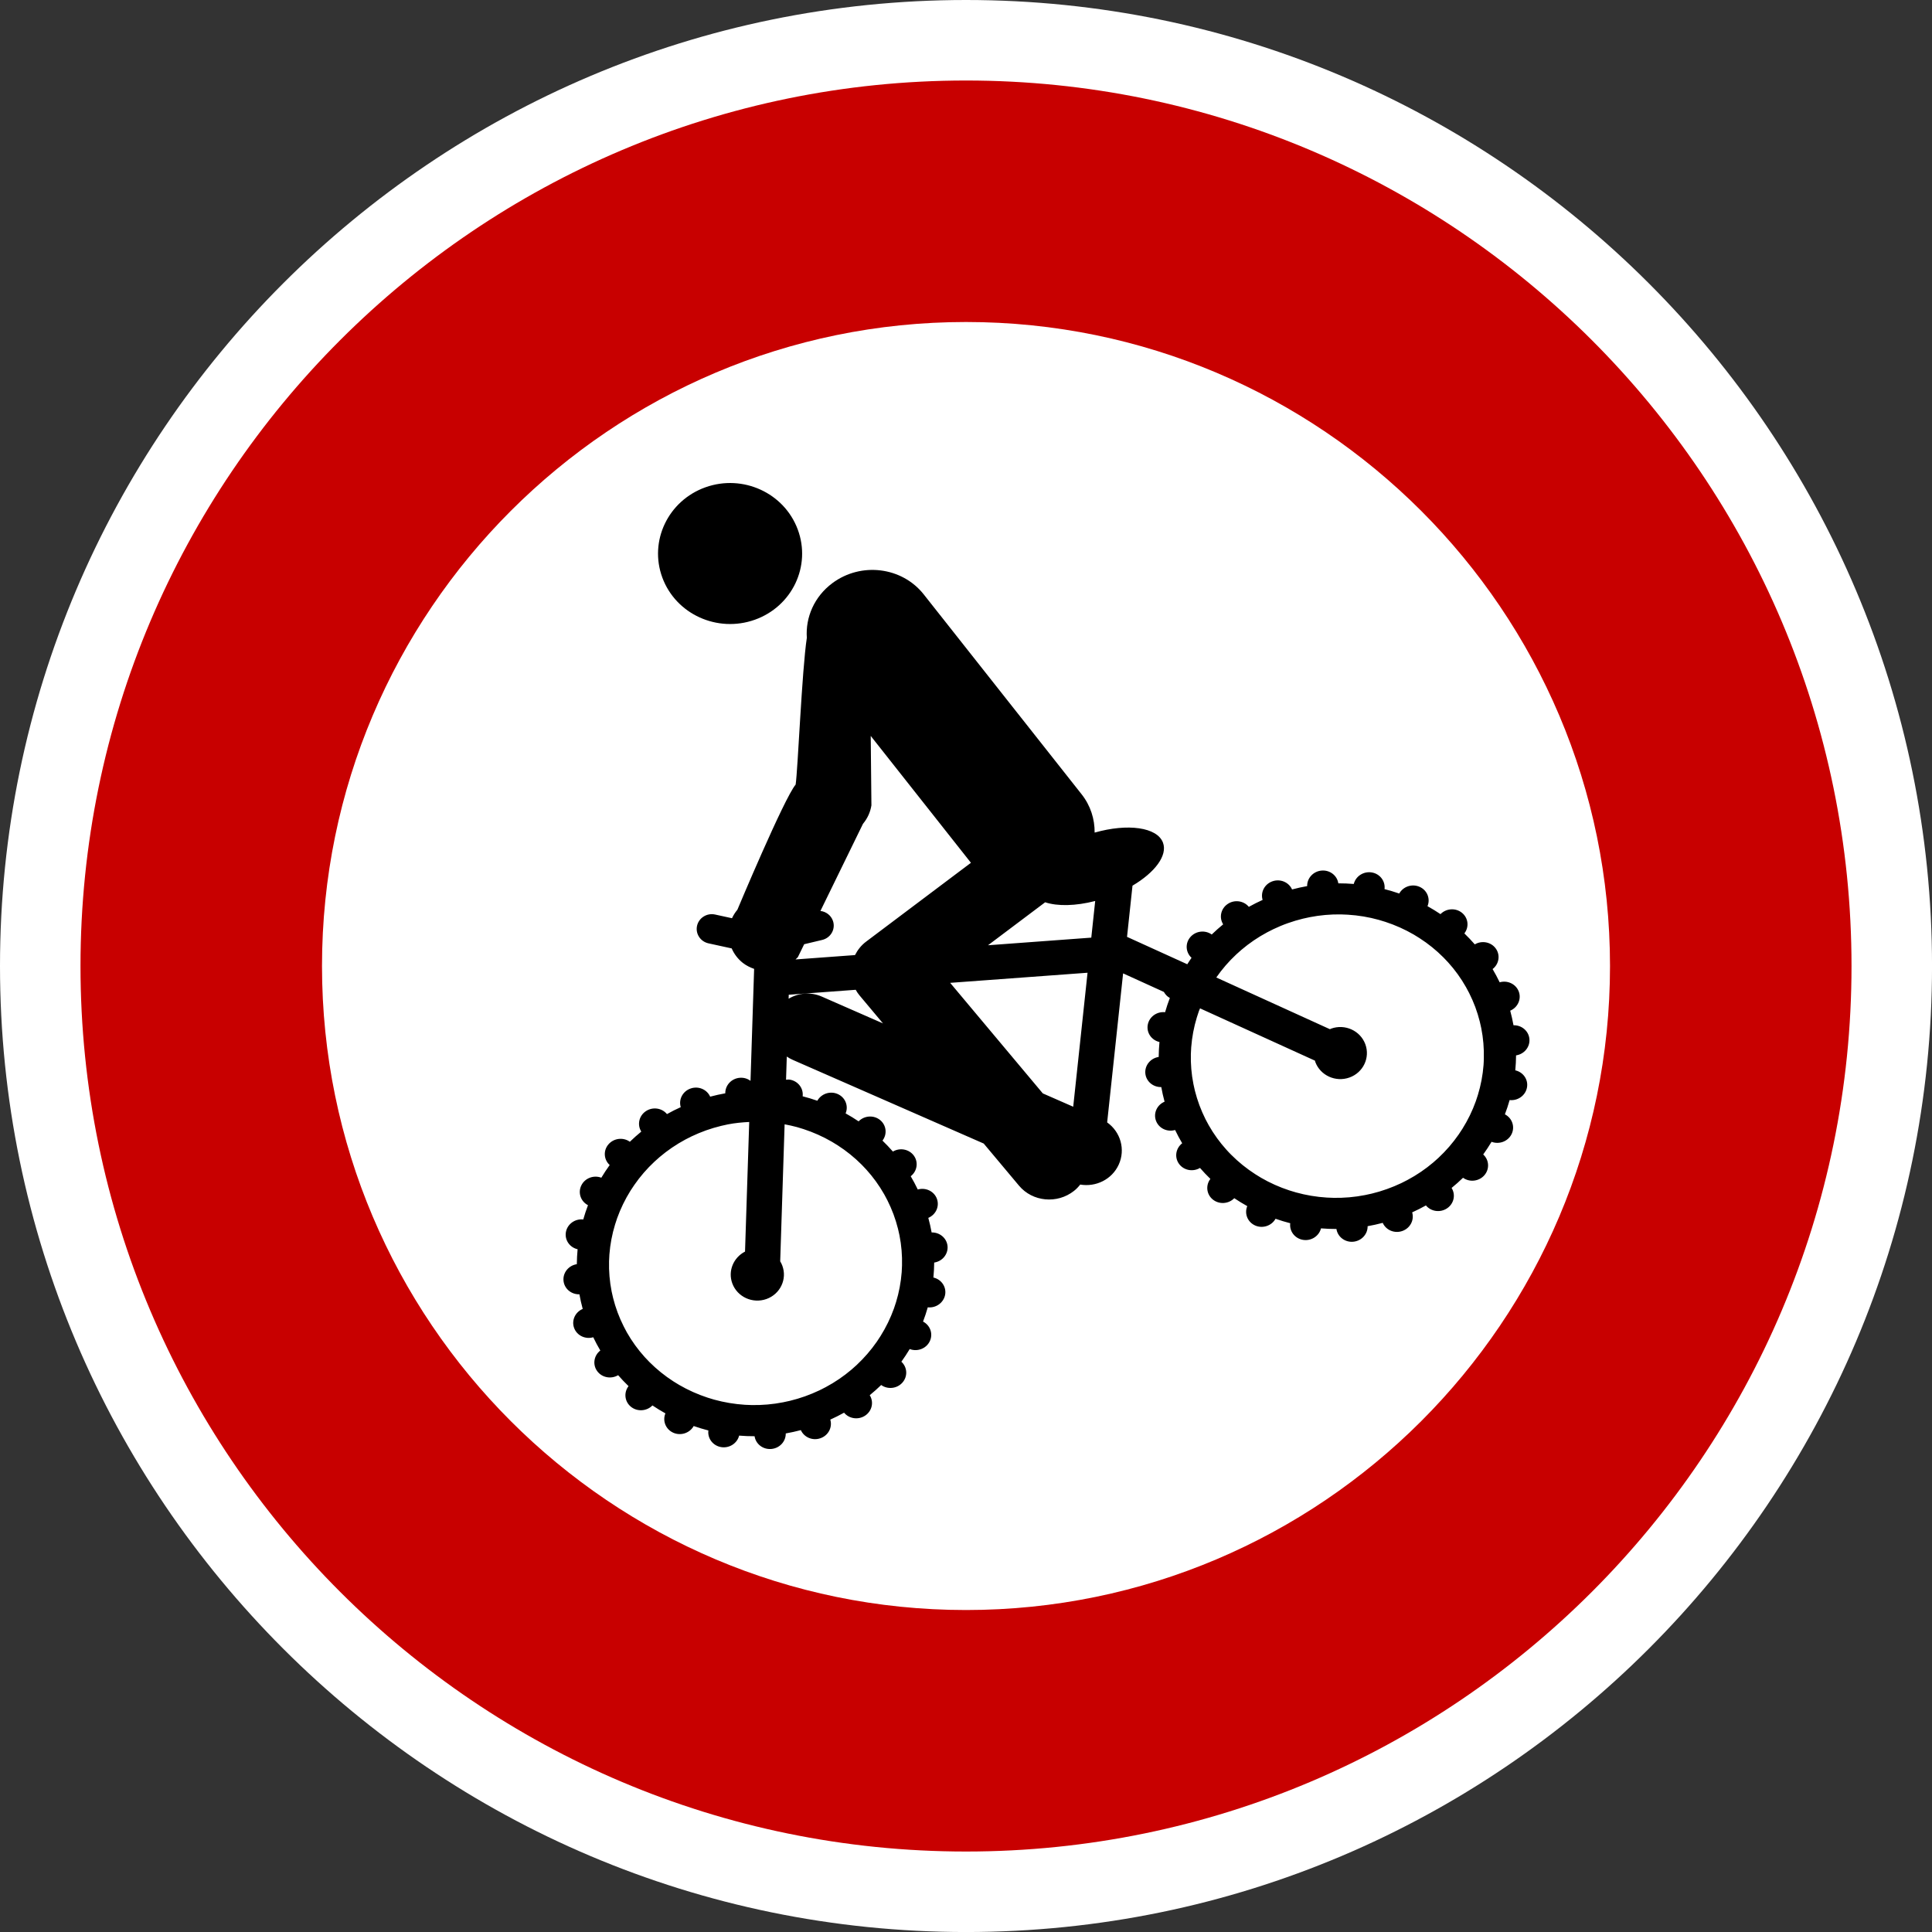
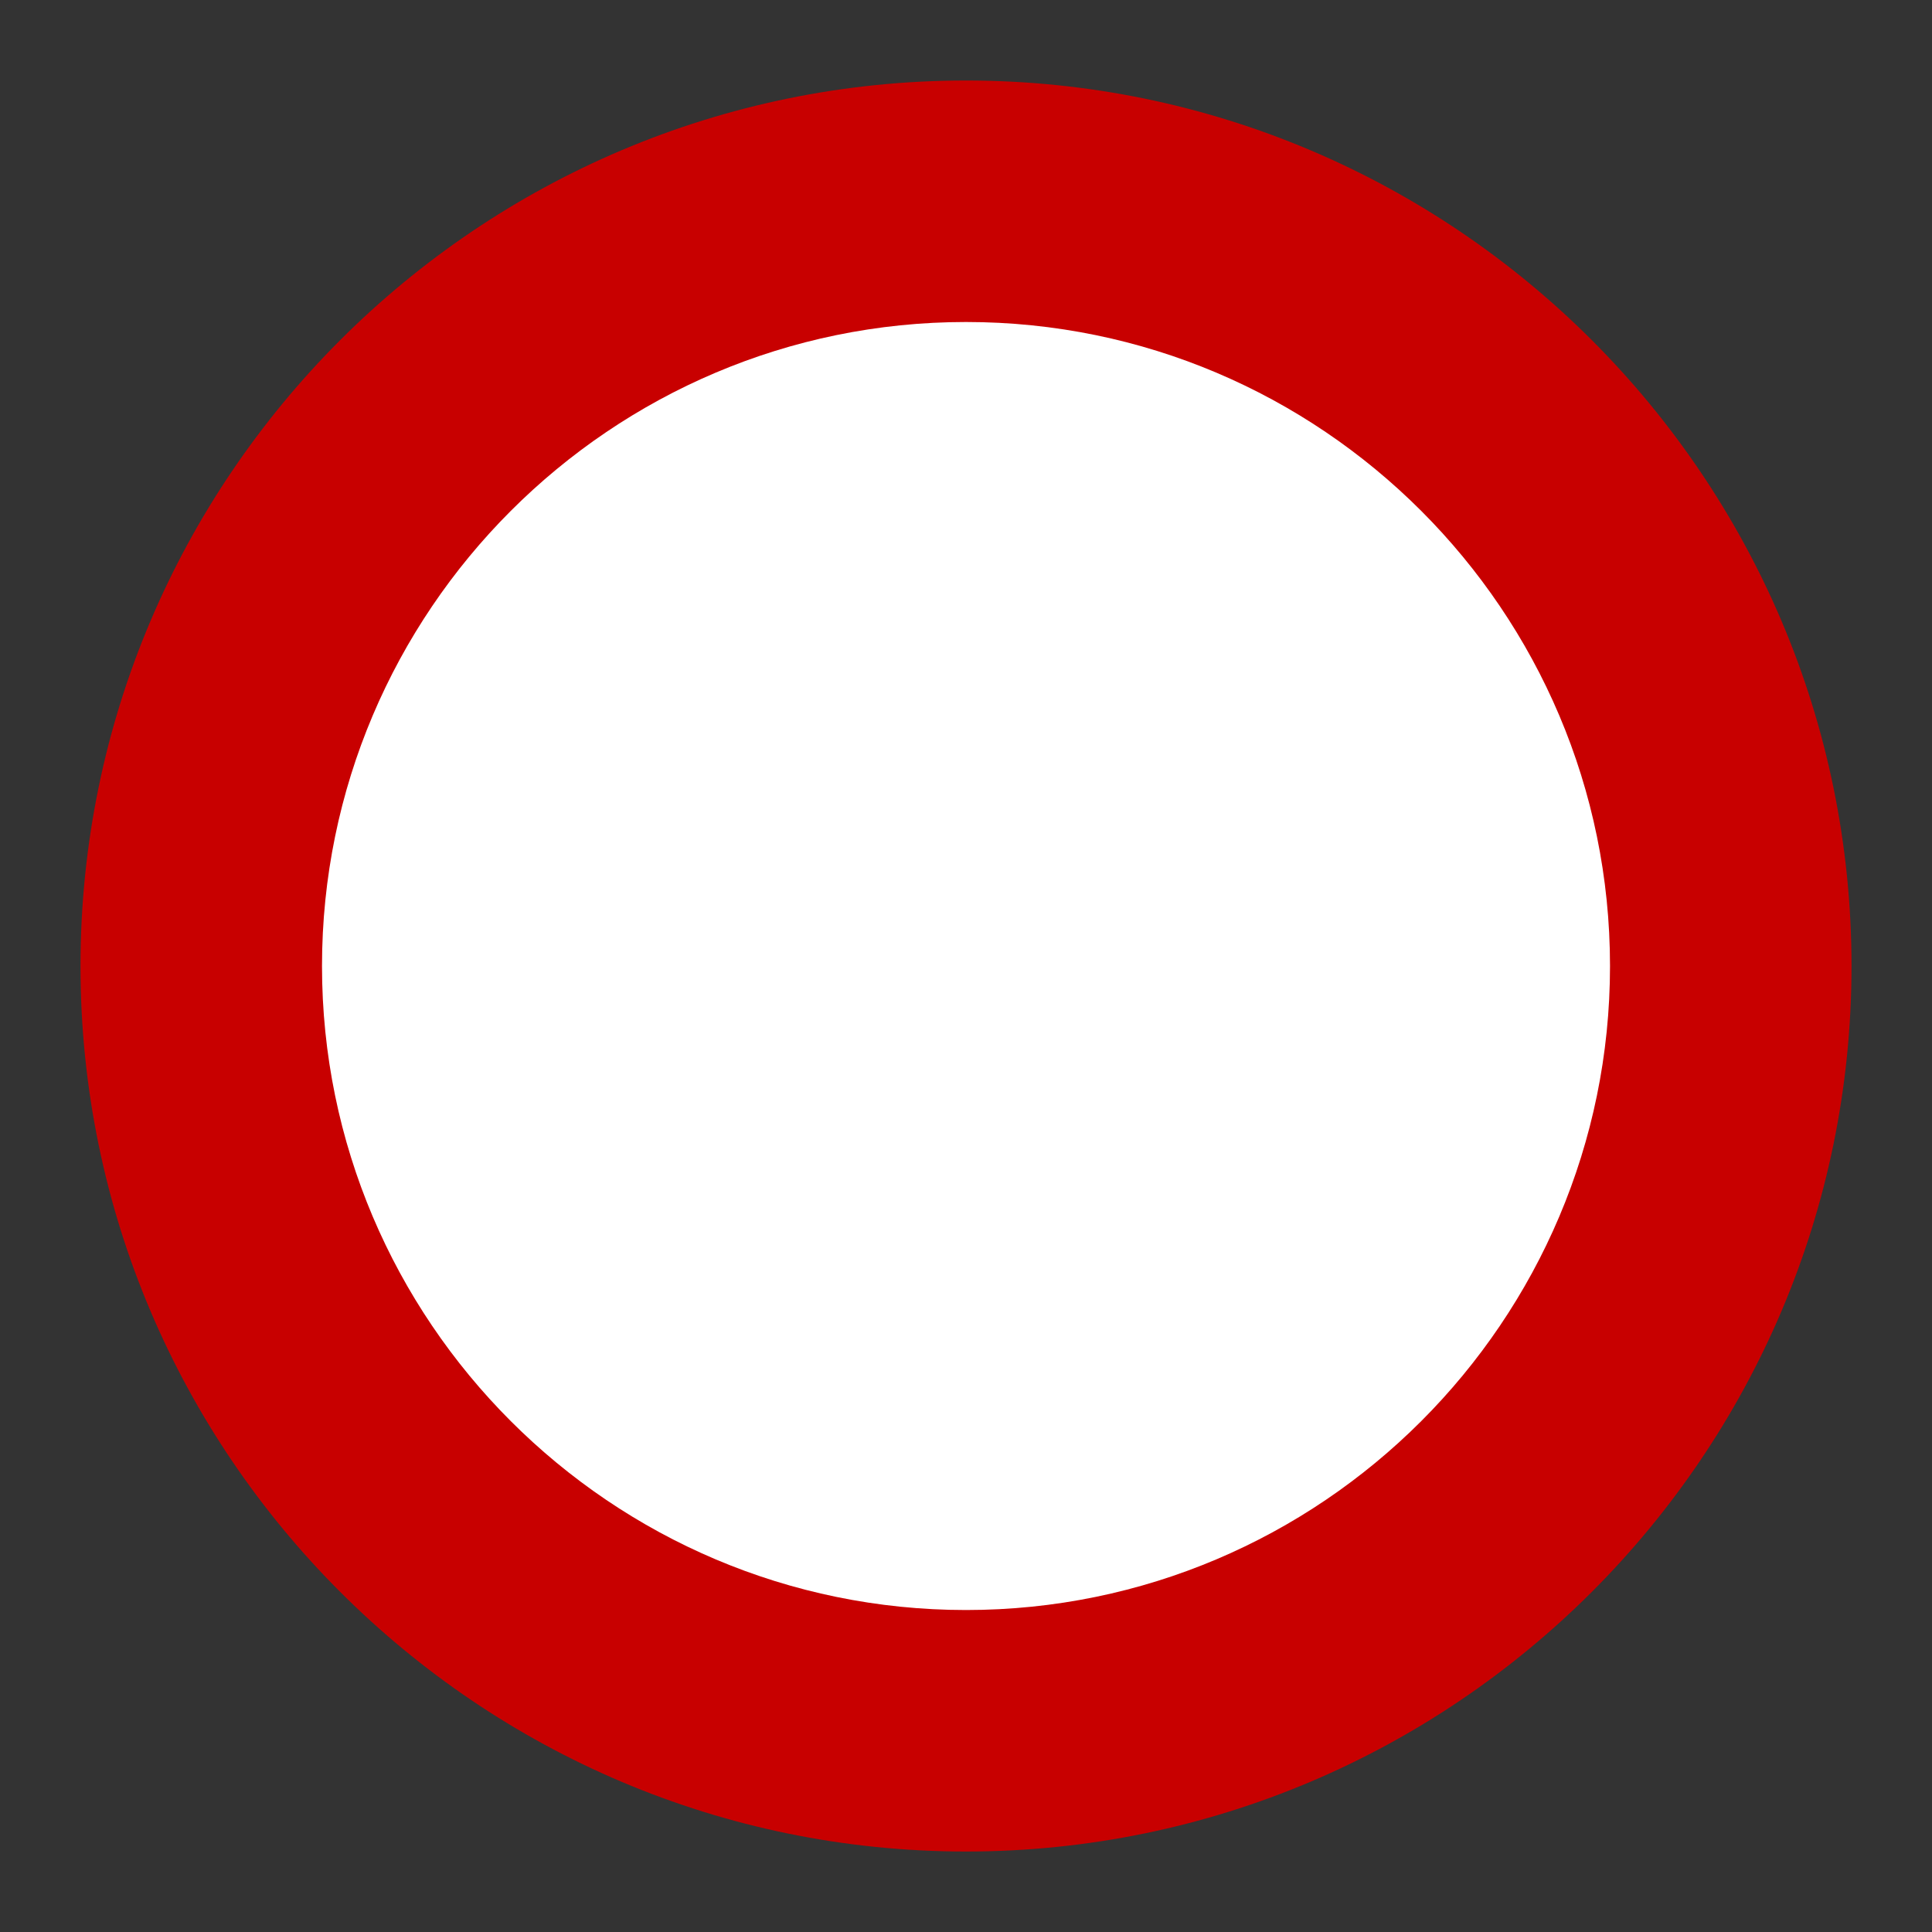
<svg xmlns="http://www.w3.org/2000/svg" version="1.1" id="Calque_1" x="0px" y="0px" width="136.061px" height="136.061px" viewBox="0 0 136.061 136.061" enable-background="new 0 0 136.061 136.061" xml:space="preserve">
  <rect x="0" y="0" width="136.061" height="136.061" fill="#333333" stroke="none" />
  <g>
-     <path fill="#FFFFFF" d="M68.031,0C30.519,0,0,30.519,0,68.032c0,37.512,30.519,68.031,68.031,68.031s68.032-30.52,68.032-68.031   C136.064,30.519,105.544,0,68.031,0z" />
    <path fill="#C80000" d="M68.031,5.67c-34.387,0-62.362,27.976-62.362,62.363c0,34.385,27.976,62.361,62.362,62.361   s62.362-27.977,62.362-62.361C130.394,33.645,102.418,5.67,68.031,5.67z" />
    <path fill="#FFFFFF" d="M68.031,22.677c-25.008,0-45.354,20.346-45.354,45.355c0,25.008,20.347,45.354,45.354,45.354   c25.009,0,45.354-20.346,45.354-45.354C113.386,43.023,93.04,22.677,68.031,22.677z" />
  </g>
  <g>
-     <path d="M53.156,43.646c2.633-0.938,3.985-3.782,3.026-6.357c-0.957-2.577-3.863-3.91-6.497-2.973   c-2.632,0.938-3.996,3.792-3.037,6.369C47.605,43.26,50.523,44.583,53.156,43.646z" />
-     <path d="M106.714,75.378c0.033-0.349,0.052-0.7,0.055-1.053c0.573-0.087,0.989-0.587,0.94-1.152   c-0.048-0.564-0.543-0.984-1.121-0.969c-0.061-0.342-0.14-0.685-0.231-1.027c0.531-0.225,0.801-0.813,0.603-1.346   c-0.199-0.532-0.79-0.813-1.346-0.652c-0.154-0.318-0.318-0.632-0.498-0.932c0.454-0.352,0.558-0.985,0.224-1.448   s-0.983-0.585-1.478-0.291c-0.234-0.268-0.479-0.526-0.734-0.773c0.348-0.451,0.279-1.087-0.169-1.451   c-0.448-0.363-1.112-0.316-1.513,0.094c-0.297-0.2-0.602-0.387-0.915-0.56c0.218-0.523-0.02-1.123-0.55-1.36   c-0.533-0.239-1.164-0.028-1.44,0.469c-0.342-0.118-0.687-0.222-1.036-0.312c0.069-0.559-0.318-1.076-0.898-1.173   c-0.578-0.095-1.131,0.265-1.268,0.811c-0.359-0.029-0.723-0.045-1.088-0.044c-0.082-0.553-0.598-0.951-1.182-0.898   c-0.586,0.051-1.023,0.536-1.013,1.093c-0.354,0.063-0.71,0.142-1.063,0.235c-0.229-0.513-0.834-0.768-1.387-0.571   c-0.553,0.196-0.848,0.772-0.687,1.309c-0.333,0.15-0.655,0.313-0.97,0.488c-0.358-0.433-1.013-0.529-1.493-0.2   c-0.482,0.328-0.615,0.954-0.315,1.432c-0.279,0.228-0.547,0.467-0.805,0.716c-0.464-0.331-1.123-0.259-1.503,0.178   c-0.38,0.438-0.339,1.079,0.081,1.462c-0.107,0.148-0.199,0.304-0.3,0.455l-4.243-1.929l0.385-3.605   c1.576-0.929,2.483-2.127,2.147-3.028c-0.406-1.092-2.487-1.37-4.813-0.71c0.008-0.945-0.283-1.896-0.919-2.701L65.053,41.859   c-1.532-1.939-4.412-2.294-6.43-0.794c-1.279,0.949-1.903,2.414-1.802,3.854c-0.346,2.259-0.634,9.334-0.788,10.335   c-0.819,0.975-4.102,8.813-4.102,8.813c-0.157,0.188-0.283,0.389-0.38,0.599c-0.643-0.141-1.191-0.26-1.191-0.26   c-0.573-0.125-1.141,0.228-1.27,0.789c-0.127,0.561,0.234,1.116,0.807,1.241l1.632,0.356c0.167,0.385,0.428,0.74,0.786,1.021   c0.244,0.19,0.515,0.322,0.794,0.42l-0.255,7.886c-0.208-0.157-0.477-0.241-0.763-0.215c-0.585,0.05-1.023,0.535-1.013,1.092   c-0.355,0.063-0.71,0.143-1.065,0.236c-0.229-0.513-0.832-0.769-1.385-0.571c-0.553,0.196-0.849,0.772-0.687,1.31   c-0.332,0.149-0.657,0.313-0.97,0.489c-0.358-0.435-1.012-0.53-1.494-0.201c-0.482,0.327-0.614,0.956-0.315,1.433   c-0.279,0.228-0.547,0.468-0.805,0.716c-0.464-0.331-1.122-0.259-1.504,0.179c-0.38,0.438-0.337,1.078,0.084,1.461   c-0.21,0.291-0.406,0.586-0.589,0.892c-0.539-0.206-1.16,0.029-1.41,0.546c-0.252,0.518-0.039,1.126,0.471,1.39   c-0.125,0.329-0.237,0.665-0.333,1.004c-0.577-0.063-1.115,0.319-1.221,0.88c-0.104,0.559,0.261,1.09,0.823,1.218   c-0.033,0.35-0.052,0.7-0.055,1.052c-0.572,0.088-0.988,0.59-0.939,1.153c0.047,0.565,0.543,0.984,1.121,0.969   c0.061,0.344,0.141,0.687,0.232,1.029c-0.531,0.225-0.802,0.812-0.604,1.345c0.198,0.532,0.791,0.813,1.346,0.65   c0.154,0.321,0.32,0.633,0.498,0.934c-0.453,0.351-0.557,0.984-0.223,1.447c0.333,0.463,0.982,0.585,1.478,0.291   c0.233,0.269,0.479,0.525,0.733,0.771c-0.347,0.452-0.278,1.09,0.169,1.453c0.45,0.363,1.111,0.316,1.514-0.094   c0.296,0.199,0.602,0.386,0.914,0.559c-0.219,0.523,0.02,1.123,0.551,1.362c0.532,0.238,1.163,0.025,1.44-0.471   c0.34,0.118,0.685,0.223,1.035,0.313c-0.071,0.557,0.318,1.074,0.897,1.171c0.579,0.096,1.131-0.263,1.269-0.809   c0.36,0.029,0.724,0.045,1.087,0.043c0.084,0.554,0.599,0.95,1.184,0.897c0.585-0.052,1.023-0.534,1.012-1.093   c0.354-0.062,0.71-0.142,1.063-0.234c0.229,0.511,0.834,0.768,1.387,0.569c0.553-0.196,0.848-0.771,0.687-1.309   c0.333-0.15,0.656-0.313,0.97-0.488c0.359,0.436,1.013,0.527,1.494,0.2s0.614-0.955,0.314-1.431   c0.279-0.229,0.548-0.469,0.805-0.718c0.464,0.332,1.123,0.259,1.503-0.177c0.381-0.439,0.339-1.08-0.081-1.463   c0.208-0.289,0.404-0.587,0.587-0.892c0.538,0.206,1.161-0.027,1.412-0.545c0.25-0.519,0.039-1.125-0.472-1.39   c0.126-0.329,0.236-0.665,0.333-1.004c0.576,0.063,1.114-0.319,1.221-0.88c0.104-0.559-0.263-1.091-0.825-1.218   c0.034-0.35,0.052-0.7,0.056-1.054c0.572-0.085,0.988-0.587,0.941-1.151c-0.049-0.564-0.546-0.984-1.121-0.969   c-0.063-0.343-0.141-0.686-0.234-1.027c0.533-0.226,0.802-0.814,0.604-1.347c-0.197-0.532-0.789-0.812-1.346-0.651   c-0.153-0.319-0.318-0.631-0.497-0.934c0.452-0.351,0.556-0.984,0.224-1.447c-0.335-0.463-0.983-0.585-1.479-0.291   c-0.234-0.268-0.479-0.525-0.734-0.772c0.348-0.451,0.278-1.087-0.169-1.451c-0.449-0.362-1.111-0.316-1.512,0.095   c-0.297-0.201-0.602-0.388-0.915-0.561c0.218-0.523-0.02-1.123-0.552-1.361c-0.532-0.239-1.162-0.027-1.439,0.471   c-0.34-0.119-0.687-0.224-1.035-0.313c0.069-0.558-0.319-1.075-0.898-1.172c-0.093-0.016-0.184-0.002-0.271,0.006l0.052-1.634   c0.13,0.089,0.27,0.17,0.421,0.235l13.447,5.892l2.486,2.967c0.953,1.137,2.688,1.305,3.873,0.368   c0.17-0.133,0.312-0.286,0.439-0.446c1.102,0.188,2.232-0.359,2.709-1.4c0.492-1.076,0.126-2.313-0.813-2.977l1.123-10.496   l2.87,1.306c0.099,0.171,0.23,0.326,0.422,0.425c-0.127,0.329-0.237,0.664-0.335,1.004c-0.575-0.063-1.114,0.317-1.22,0.879   c-0.104,0.561,0.262,1.091,0.824,1.219c-0.032,0.35-0.051,0.699-0.055,1.053c-0.573,0.086-0.988,0.589-0.941,1.152   c0.049,0.564,0.546,0.984,1.124,0.969c0.061,0.343,0.138,0.685,0.231,1.029c-0.532,0.225-0.803,0.811-0.604,1.344   c0.197,0.532,0.79,0.813,1.346,0.65c0.154,0.321,0.319,0.634,0.499,0.934c-0.455,0.353-0.558,0.985-0.225,1.449   c0.334,0.463,0.982,0.584,1.478,0.289c0.234,0.269,0.479,0.526,0.733,0.772c-0.347,0.452-0.277,1.089,0.17,1.452   c0.449,0.363,1.112,0.317,1.512-0.093c0.297,0.198,0.602,0.386,0.915,0.559c-0.218,0.524,0.019,1.123,0.552,1.362   c0.532,0.237,1.162,0.025,1.439-0.472c0.34,0.119,0.687,0.224,1.035,0.314c-0.069,0.557,0.32,1.074,0.898,1.171   c0.578,0.096,1.131-0.263,1.269-0.809c0.36,0.029,0.724,0.043,1.087,0.043c0.084,0.552,0.598,0.95,1.182,0.898   c0.585-0.054,1.024-0.535,1.014-1.094c0.354-0.063,0.709-0.142,1.063-0.235c0.229,0.513,0.833,0.769,1.386,0.571   s0.848-0.773,0.688-1.31c0.332-0.15,0.656-0.314,0.969-0.489c0.358,0.436,1.012,0.528,1.494,0.201   c0.482-0.328,0.614-0.955,0.314-1.432c0.281-0.228,0.549-0.468,0.806-0.717c0.463,0.332,1.123,0.259,1.503-0.178   c0.38-0.438,0.338-1.08-0.082-1.462c0.209-0.29,0.404-0.588,0.588-0.892c0.539,0.205,1.161-0.028,1.412-0.546   c0.25-0.517,0.038-1.126-0.473-1.389c0.126-0.33,0.237-0.665,0.333-1.005c0.577,0.063,1.115-0.318,1.221-0.879   C107.643,76.037,107.278,75.506,106.714,75.378z M56.125,79.375c0.156,0.043,0.31,0.09,0.463,0.141   c0.697,0.228,1.369,0.528,1.998,0.893c0.14,0.081,0.276,0.165,0.41,0.252c0.608,0.391,1.175,0.848,1.688,1.363   c0.112,0.111,0.222,0.228,0.328,0.346c0.478,0.527,0.901,1.11,1.26,1.743c0.076,0.138,0.151,0.277,0.223,0.419   c0.159,0.317,0.303,0.644,0.429,0.981c0.126,0.34,0.23,0.68,0.317,1.023c0.038,0.152,0.072,0.307,0.104,0.461   c0.141,0.709,0.198,1.422,0.179,2.126c-0.004,0.158-0.012,0.315-0.023,0.473c-0.055,0.718-0.188,1.423-0.397,2.106   c-0.046,0.15-0.096,0.301-0.148,0.449c-0.243,0.677-0.56,1.327-0.944,1.94c-0.085,0.136-0.172,0.268-0.263,0.4   c-0.411,0.591-0.889,1.144-1.425,1.645c-0.118,0.109-0.239,0.217-0.361,0.321c-0.55,0.467-1.157,0.883-1.815,1.234   c-0.142,0.076-0.288,0.15-0.435,0.221c-0.328,0.157-0.669,0.297-1.021,0.424c-0.352,0.124-0.703,0.23-1.059,0.316   c-0.158,0.039-0.319,0.074-0.479,0.104c-0.732,0.145-1.471,0.207-2.2,0.196c-0.164-0.003-0.325-0.009-0.488-0.019   c-0.739-0.047-1.468-0.17-2.173-0.364c-0.156-0.044-0.31-0.091-0.464-0.141c-0.696-0.229-1.366-0.527-1.997-0.894   c-0.139-0.08-0.274-0.163-0.41-0.251c-0.607-0.391-1.174-0.848-1.687-1.362c-0.113-0.113-0.223-0.228-0.33-0.347   c-0.477-0.527-0.9-1.11-1.26-1.742c-0.076-0.14-0.15-0.279-0.221-0.42c-0.16-0.316-0.303-0.644-0.43-0.982   c-0.126-0.338-0.23-0.679-0.317-1.021c-0.037-0.154-0.072-0.308-0.104-0.46c-0.141-0.712-0.199-1.425-0.181-2.129   c0.005-0.157,0.013-0.315,0.024-0.474c0.055-0.716,0.189-1.421,0.398-2.104c0.047-0.151,0.096-0.302,0.148-0.451   c0.243-0.676,0.56-1.327,0.942-1.939c0.086-0.137,0.173-0.269,0.266-0.4c0.41-0.592,0.887-1.145,1.424-1.645   c0.118-0.109,0.237-0.218,0.362-0.322c0.55-0.467,1.157-0.882,1.813-1.234c0.144-0.076,0.289-0.15,0.436-0.221   c0.329-0.156,0.669-0.298,1.02-0.424c0.352-0.124,0.706-0.229,1.059-0.315c0.16-0.038,0.319-0.073,0.479-0.106   c0.501-0.097,1.001-0.145,1.5-0.169l-0.295,9.128c-0.818,0.42-1.219,1.371-0.895,2.244c0.354,0.952,1.43,1.442,2.402,1.097   c0.973-0.347,1.474-1.399,1.119-2.351c-0.039-0.108-0.092-0.208-0.149-0.304l0.311-9.649   C55.547,79.236,55.839,79.296,56.125,79.375z M56.19,67.406l0.444-0.909l1.269-0.302c0.569-0.136,0.922-0.698,0.783-1.256   c-0.011-0.039-0.021-0.076-0.035-0.111c-0.139-0.375-0.482-0.628-0.872-0.674l2.997-6.138c0.315-0.375,0.521-0.826,0.594-1.301   l-0.049-4.887l7.057,8.934l-7.379,5.55c-0.341,0.255-0.6,0.583-0.785,0.949l-4.189,0.308C56.078,67.512,56.139,67.466,56.19,67.406   z M57.871,70.183c-0.783-0.343-1.652-0.258-2.332,0.152l0.008-0.281l4.717-0.348c0.076,0.137,0.161,0.269,0.264,0.391l1.656,1.976   L57.871,70.183z M75.581,77.941l-2.142-0.939c-2.094-2.497-4.931-5.881-6.524-7.785l9.675-0.712L75.581,77.941z M76.854,66.033   L69.58,66.57c1.406-1.058,2.885-2.169,4.025-3.027c0.865,0.287,2.142,0.267,3.524-0.091L76.854,66.033z M104.479,75.003   c-0.055,0.717-0.189,1.421-0.398,2.105c-0.045,0.151-0.096,0.301-0.148,0.45c-0.242,0.677-0.559,1.326-0.943,1.939   c-0.084,0.136-0.172,0.269-0.264,0.4c-0.41,0.591-0.888,1.145-1.425,1.646c-0.118,0.108-0.237,0.215-0.362,0.322   c-0.55,0.466-1.156,0.882-1.813,1.232c-0.145,0.078-0.289,0.151-0.436,0.222c-0.328,0.156-0.67,0.298-1.021,0.423   c-0.352,0.125-0.705,0.232-1.06,0.317c-0.159,0.038-0.317,0.073-0.478,0.104c-0.735,0.145-1.473,0.207-2.202,0.195   c-0.162-0.003-0.324-0.009-0.487-0.019c-0.741-0.046-1.47-0.169-2.173-0.364c-0.156-0.043-0.312-0.09-0.464-0.14   c-0.698-0.228-1.367-0.527-1.997-0.893c-0.139-0.081-0.275-0.165-0.41-0.253c-0.607-0.391-1.176-0.848-1.688-1.363   c-0.113-0.111-0.222-0.226-0.329-0.346c-0.478-0.527-0.901-1.11-1.259-1.742c-0.077-0.138-0.152-0.277-0.224-0.418   c-0.159-0.318-0.302-0.646-0.429-0.984c-0.125-0.338-0.23-0.678-0.317-1.021c-0.038-0.154-0.071-0.309-0.103-0.461   c-0.143-0.711-0.2-1.424-0.182-2.129c0.004-0.157,0.011-0.314,0.024-0.472c0.056-0.718,0.189-1.424,0.397-2.104   c0.046-0.151,0.096-0.302,0.148-0.451c0.023-0.063,0.055-0.122,0.078-0.185l8.093,3.683c0.011,0.031,0.013,0.063,0.023,0.093   c0.354,0.951,1.431,1.442,2.403,1.096s1.473-1.398,1.119-2.35c-0.354-0.952-1.429-1.442-2.401-1.096   c-0.032,0.012-0.06,0.028-0.091,0.042l-8.002-3.642c0.407-0.585,0.879-1.132,1.409-1.626c0.118-0.109,0.239-0.217,0.362-0.322   c0.55-0.467,1.157-0.882,1.814-1.234c0.143-0.076,0.287-0.15,0.436-0.22c0.327-0.156,0.667-0.3,1.02-0.424   c0.352-0.125,0.705-0.23,1.059-0.316c0.159-0.039,0.319-0.073,0.479-0.105c0.733-0.143,1.47-0.207,2.2-0.195   c0.164,0.002,0.326,0.009,0.486,0.02c0.741,0.045,1.471,0.167,2.173,0.363c0.158,0.043,0.312,0.089,0.466,0.141   c0.697,0.228,1.367,0.527,1.998,0.893c0.139,0.08,0.275,0.165,0.408,0.252c0.608,0.391,1.176,0.847,1.688,1.363   c0.111,0.111,0.222,0.228,0.329,0.346c0.477,0.527,0.9,1.11,1.258,1.743c0.077,0.138,0.151,0.276,0.224,0.419   c0.16,0.318,0.303,0.644,0.429,0.98c0.127,0.341,0.23,0.681,0.317,1.024c0.037,0.152,0.072,0.306,0.104,0.46   c0.142,0.711,0.2,1.423,0.182,2.127C104.498,74.689,104.489,74.847,104.479,75.003z" />
-   </g>
+     </g>
</svg>